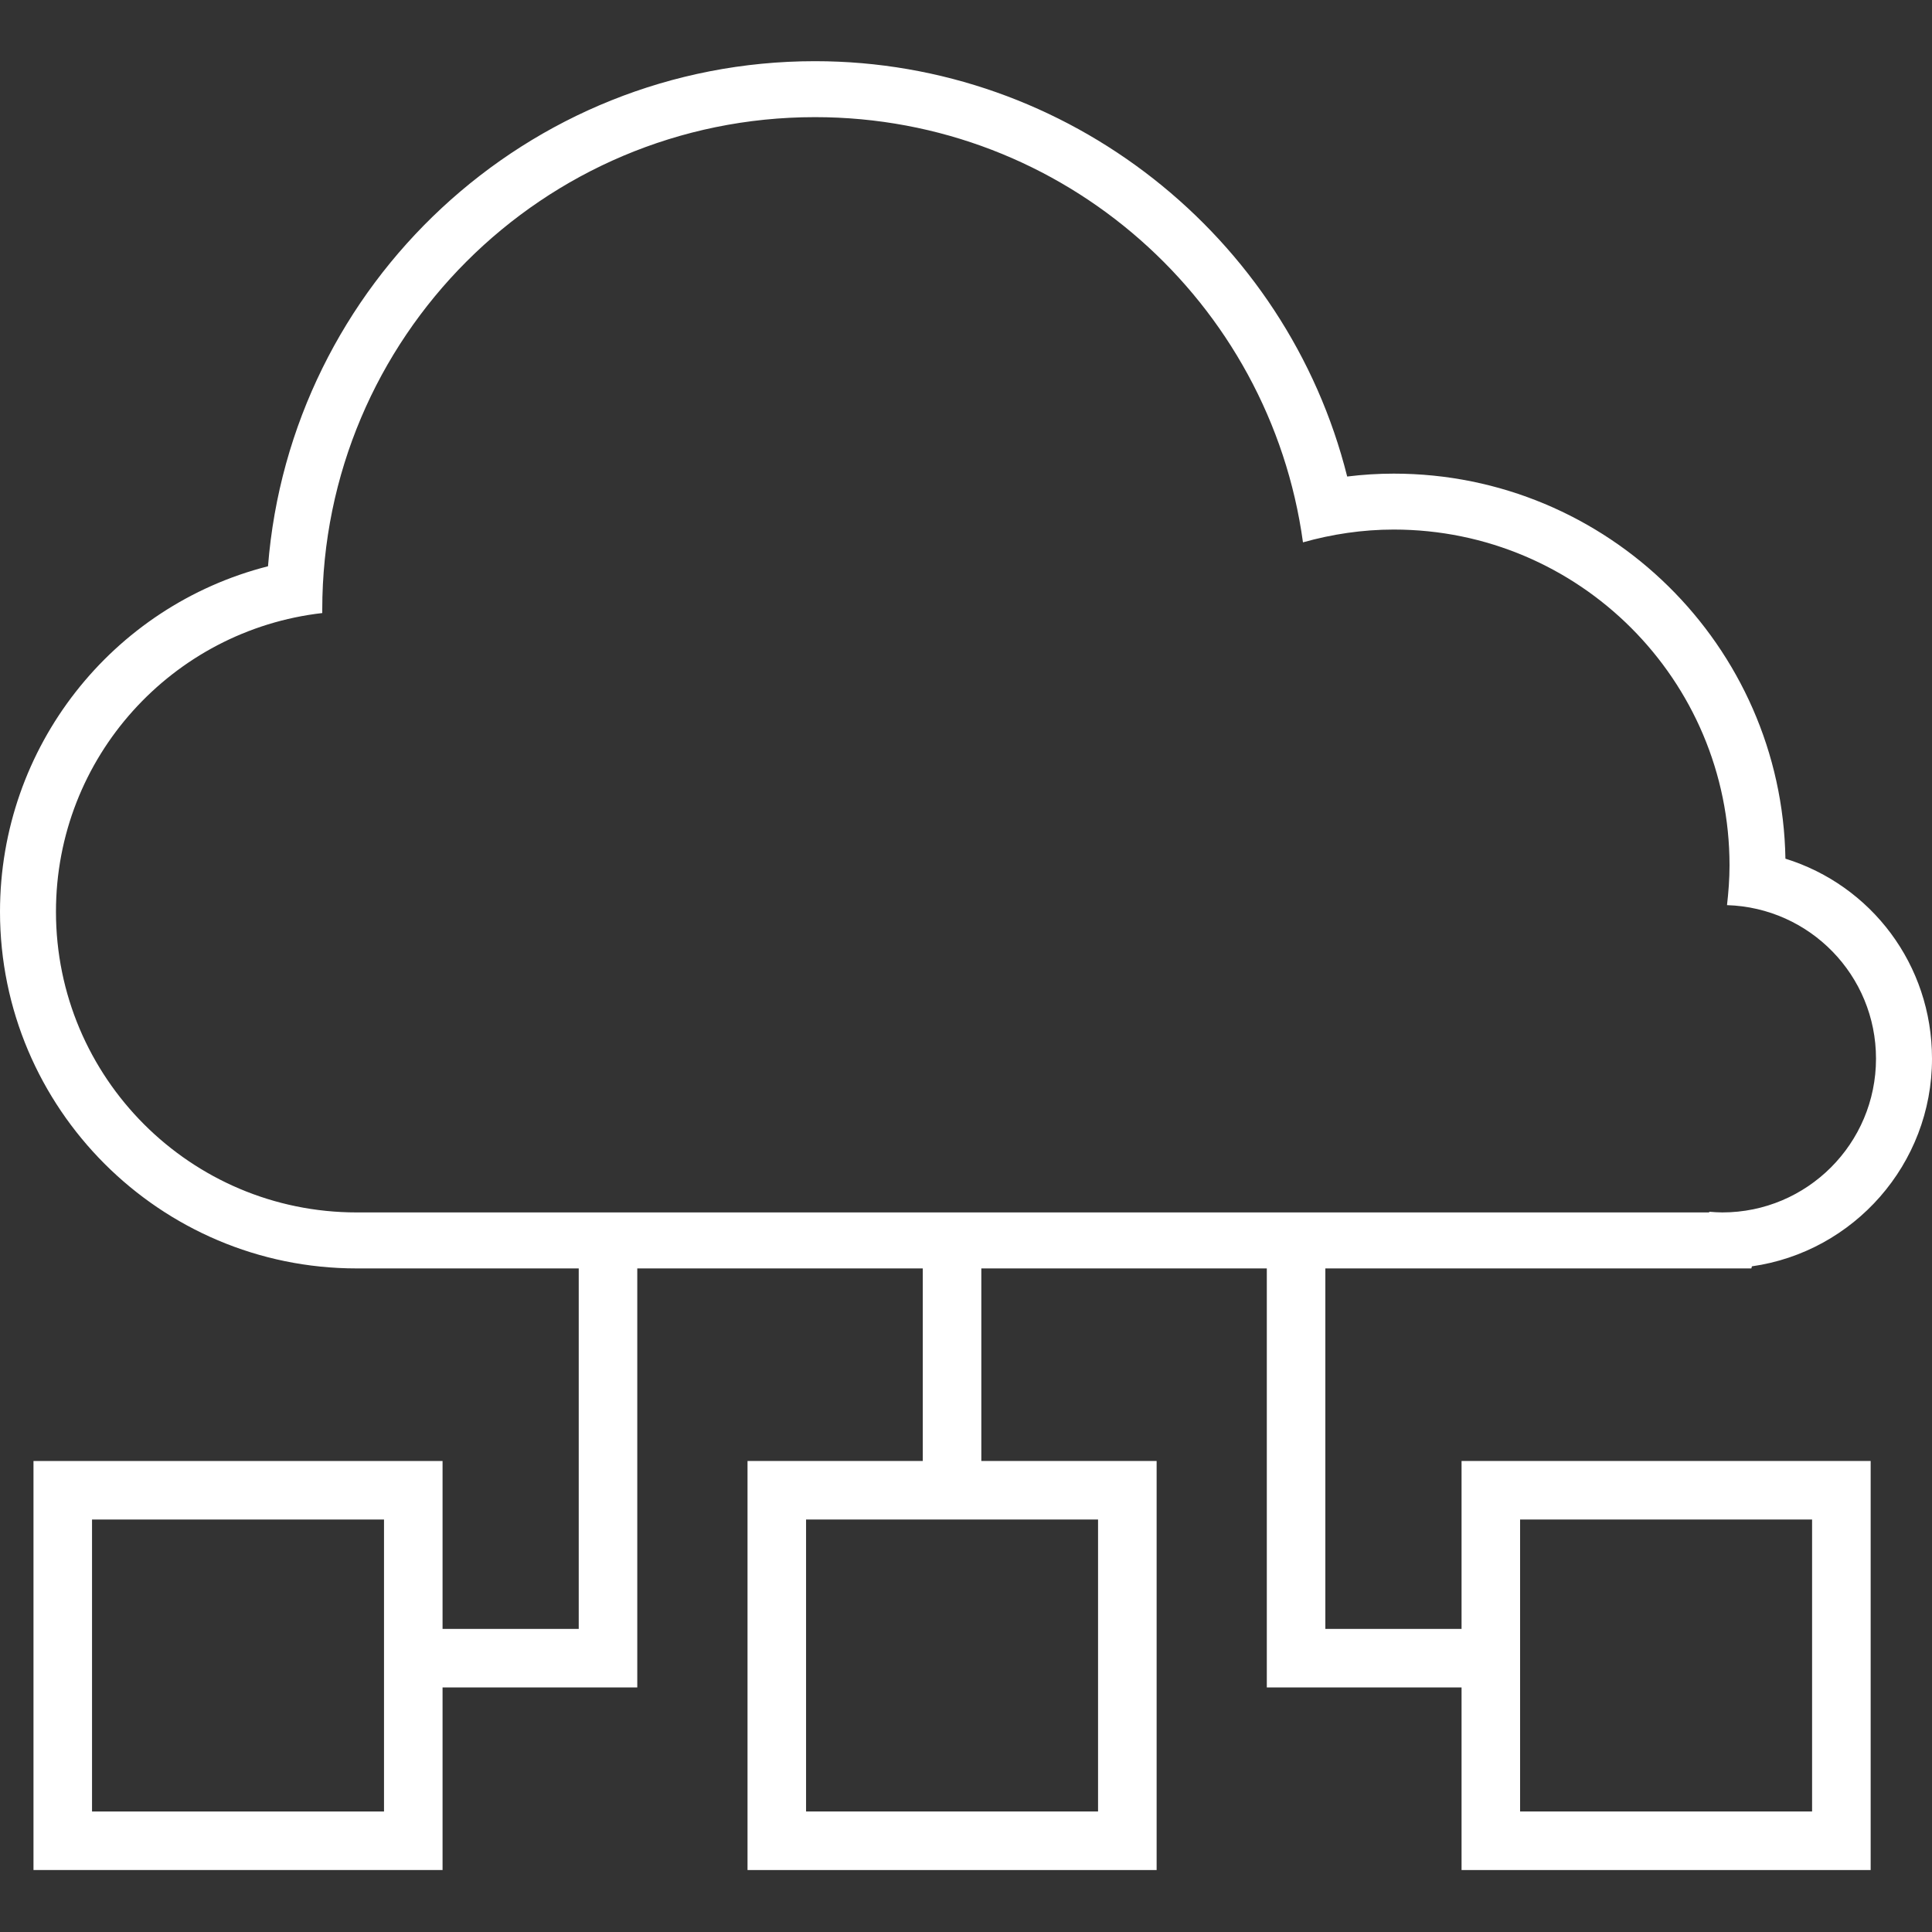
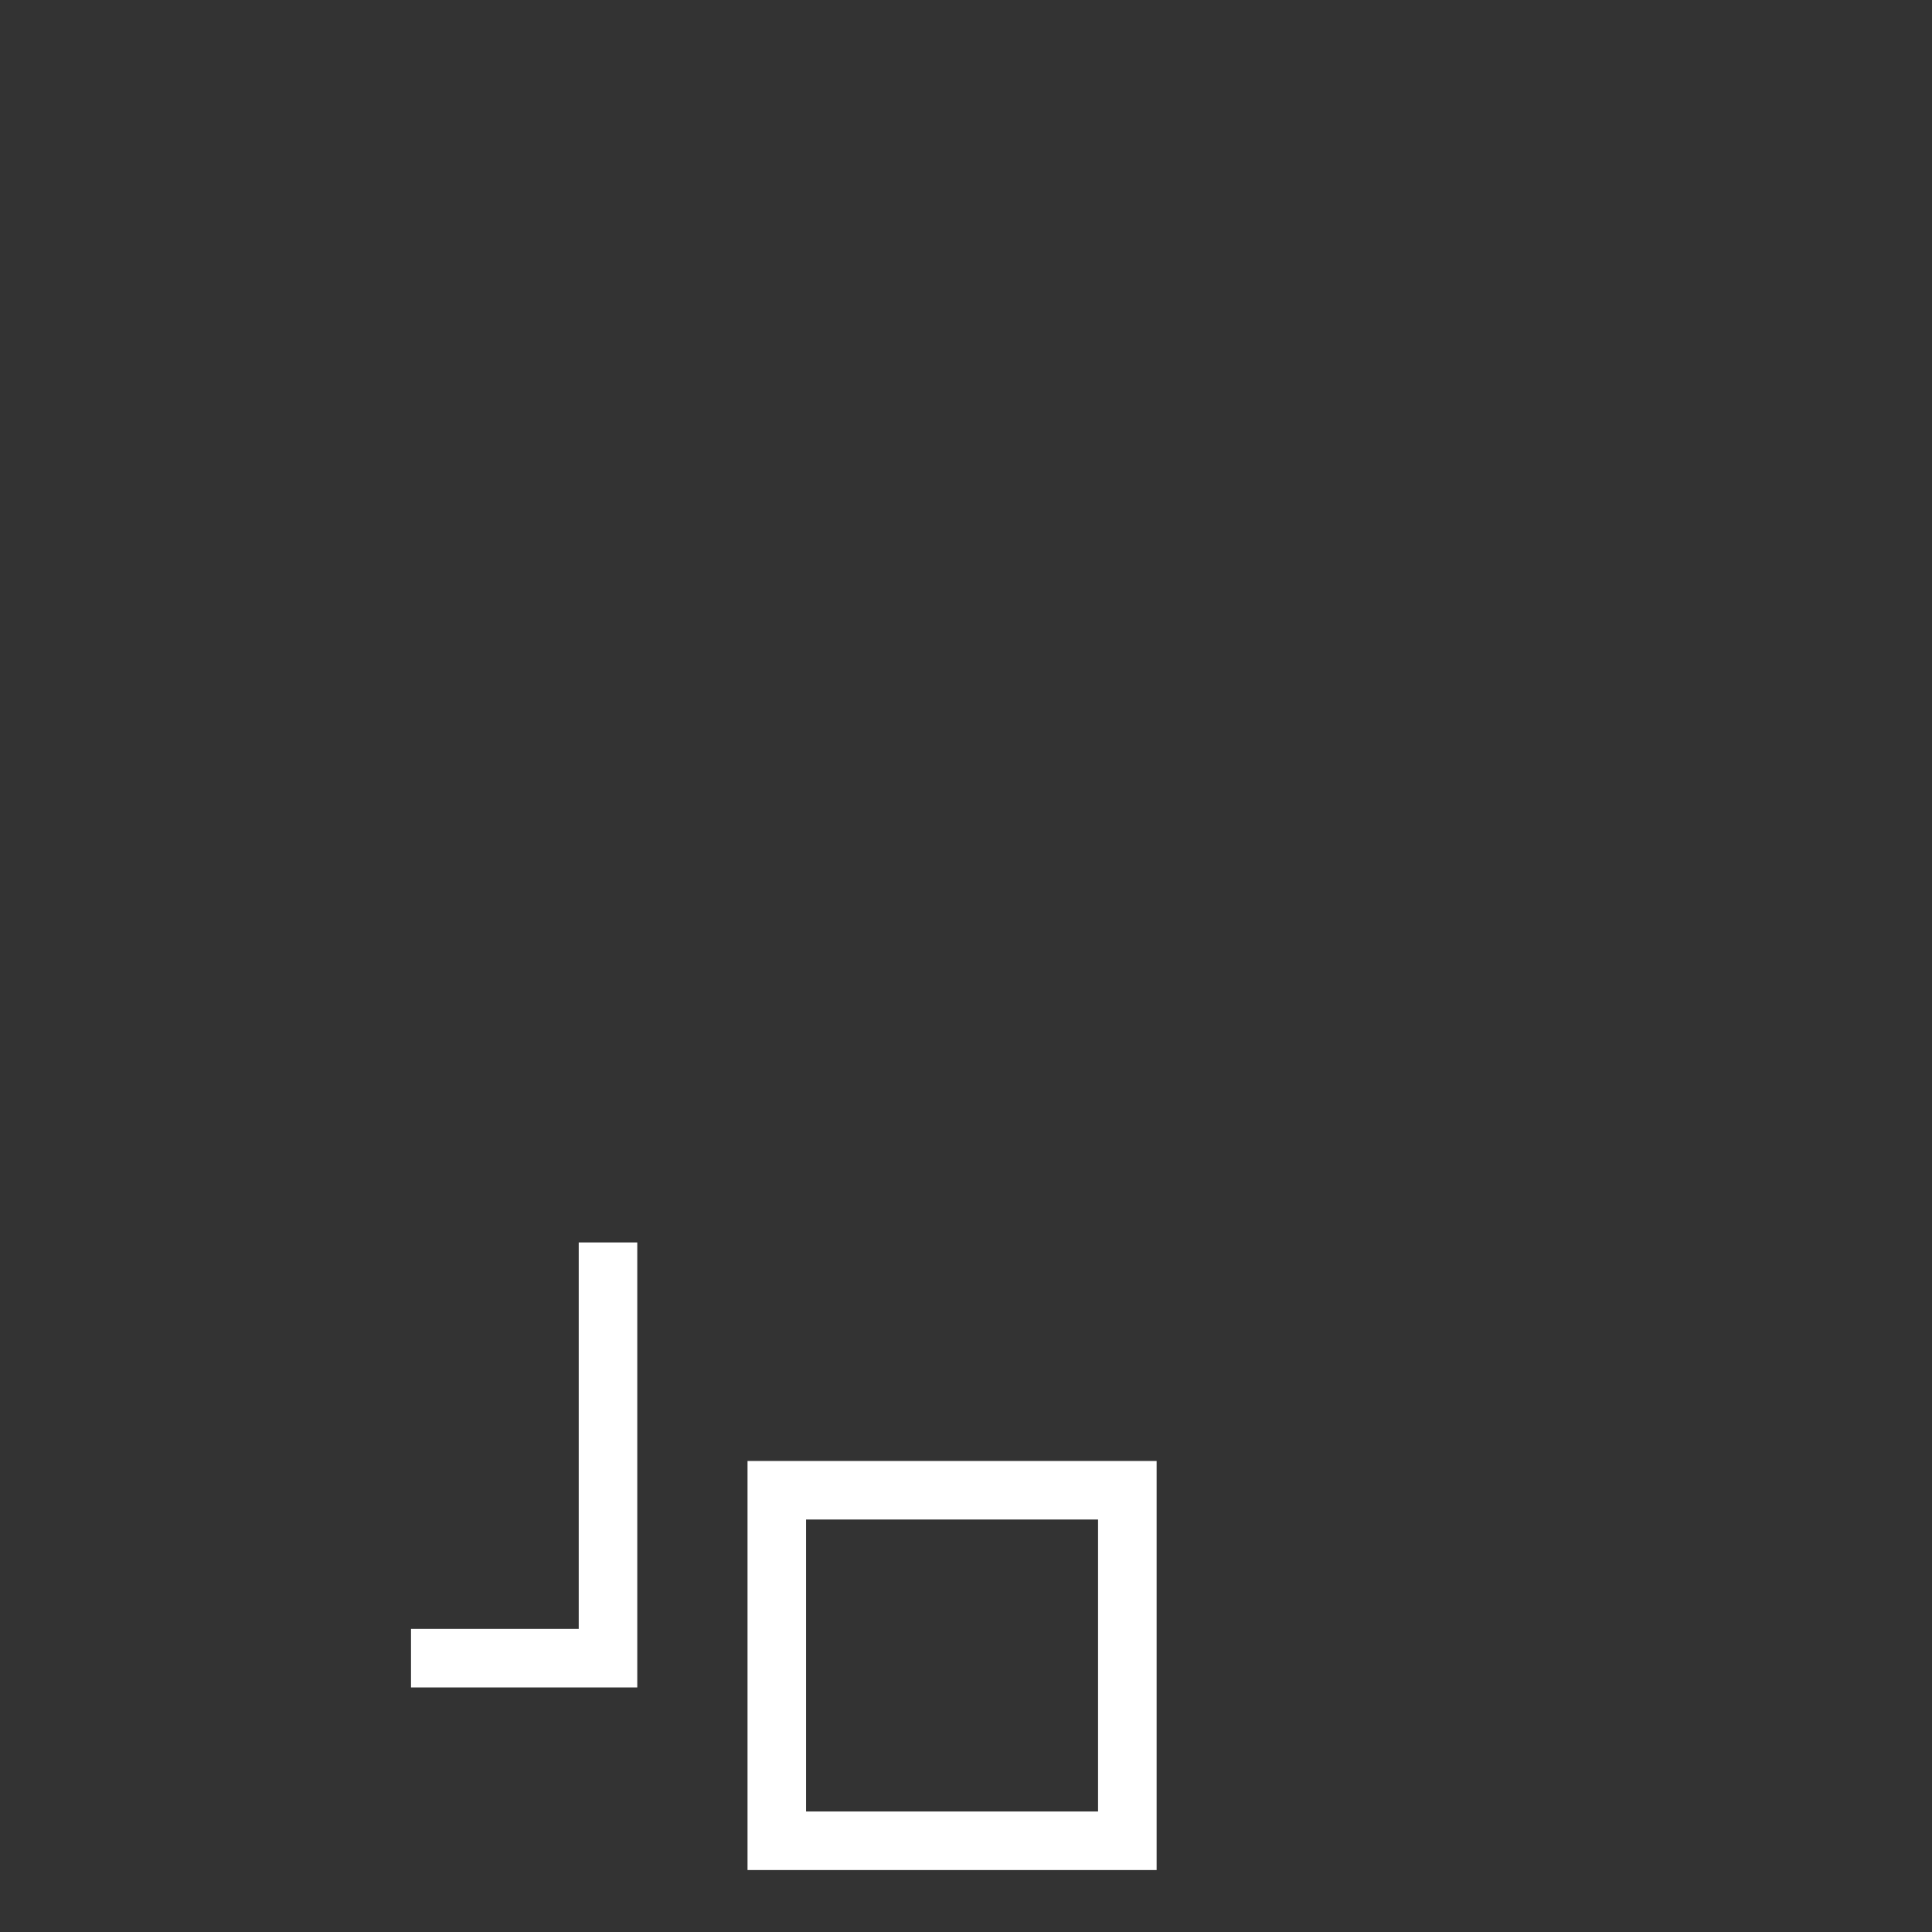
<svg xmlns="http://www.w3.org/2000/svg" id="Layer_1" x="0px" y="0px" viewBox="0 0 600 600" style="enable-background:new 0 0 600 600;" xml:space="preserve">
  <rect x="0" y="0" width="600" height="600" fill="#333333" stroke="none" />
  <style type="text/css"> .st0{fill:#FFFFFF;} </style>
  <g>
-     <rect x="286.58" y="385.85" class="st0" width="18.18" height="77.25" />
    <g>
      <polygon class="st0" points="197.91,524.05 127.64,524.05 127.64,505.87 179.73,505.87 179.73,385.85 197.91,385.85 " />
-       <polygon class="st0" points="465.62,524.05 393.42,524.05 393.42,385.85 411.6,385.85 411.6,505.87 465.62,505.87 " />
    </g>
    <path class="st0" d="M359.19,580.76H232.15V453.72h127.05V580.76z M250.33,562.57h90.68V471.9h-90.68V562.57z" />
    <g>
-       <path class="st0" d="M137.43,580.76H10.4V453.72h127.04V580.76z M28.58,562.57h90.68V471.9H28.58V562.57z" />
-       <path class="st0" d="M580.95,580.76H453.9V453.72h127.05V580.76z M472.08,562.57h90.68V471.9h-90.68V562.57z" />
-     </g>
+       </g>
    <g>
-       <path class="st0" d="M253.1,36.38c77.42,0,141.33,57.5,151.55,132.05c8.97-2.52,18.43-3.97,28.19-3.97 c57.61,0,104.28,46.71,104.28,104.3c0,4.18-0.32,8.28-0.78,12.34c25.69,0.78,46.27,21.79,46.27,47.67 c0,26.37-21.37,47.76-47.73,47.76c-1.36,0-2.7-0.1-4.03-0.21c-0.02,0.06-0.06,0.13-0.08,0.21h-84.15H313.9H110.77 c-51.57,0-93.39-41.84-93.39-93.4c0-47.95,36.17-87.42,82.7-92.74c0-0.33,0-0.67,0-1.04C100.08,104.92,168.56,36.38,253.1,36.38 M253.1,19C163.68,19,90.14,88.22,83.23,175.86C34.86,188.18,0,231.92,0,283.14c0,61.08,49.69,110.78,110.77,110.78H313.9h132.72 h84.15h13.12l0.19-0.65c31.57-4.48,55.92-31.7,55.92-64.49c0-29.26-18.94-53.86-45.52-62.11 c-1.12-66.13-55.26-119.58-121.64-119.58c-4.8,0-9.63,0.3-14.46,0.9C399.68,73.3,331.61,19,253.1,19L253.1,19z" />
-     </g>
+       </g>
  </g>
</svg>